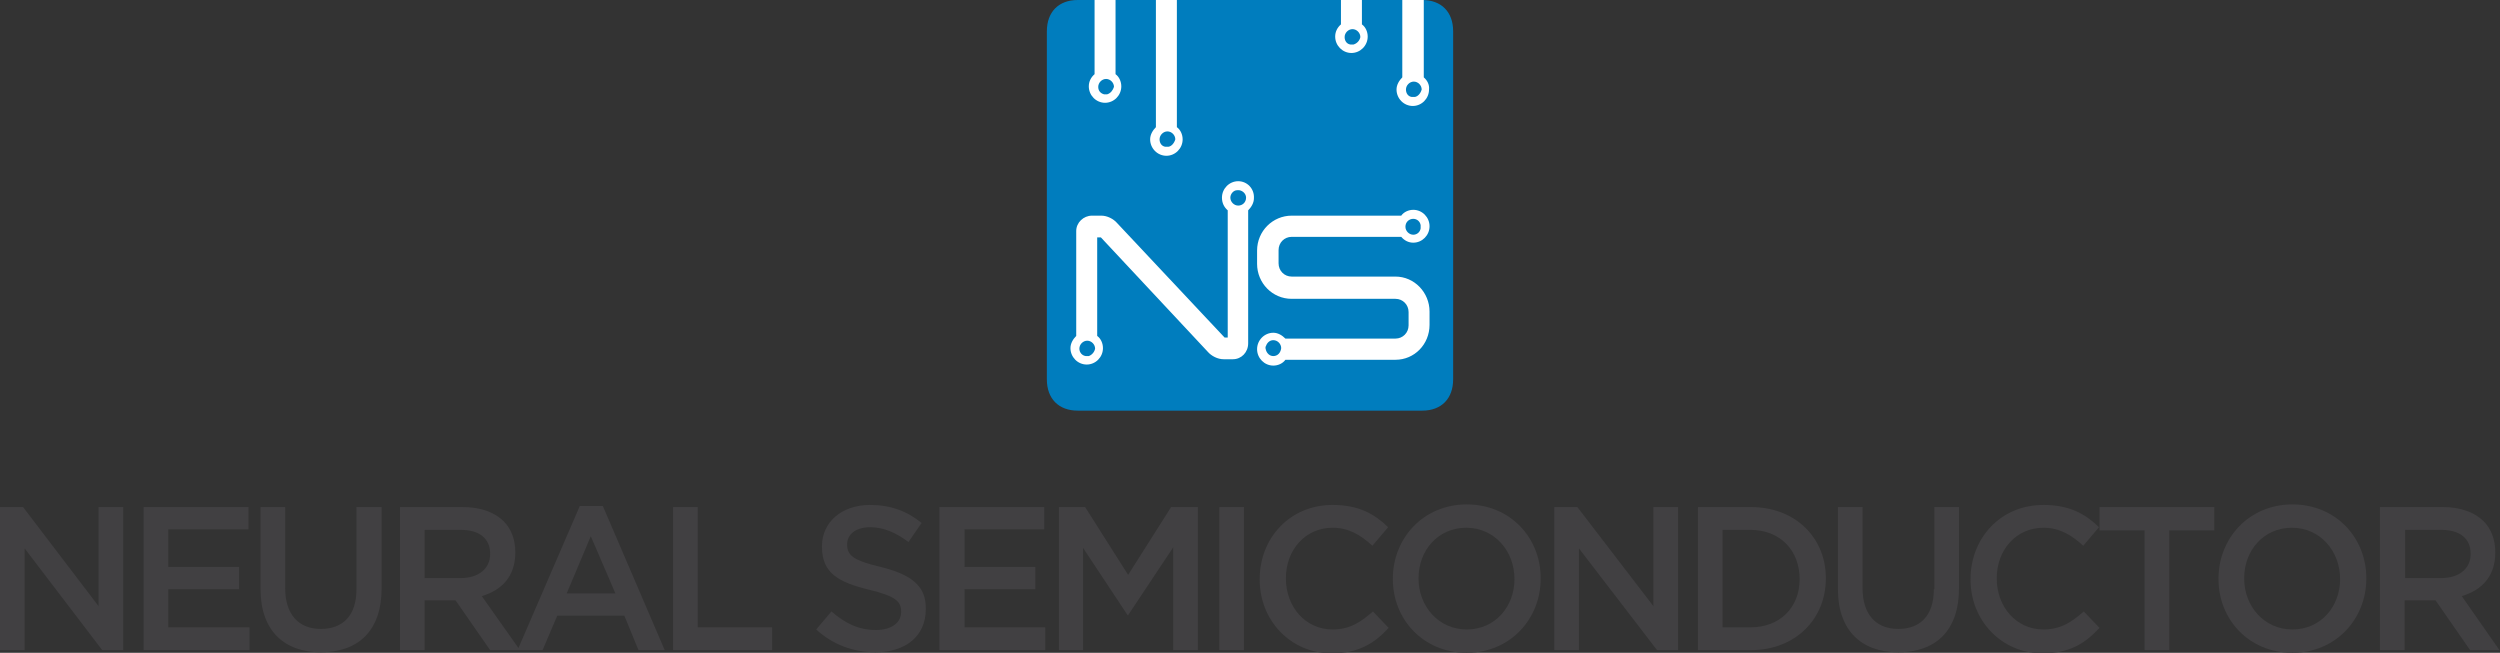
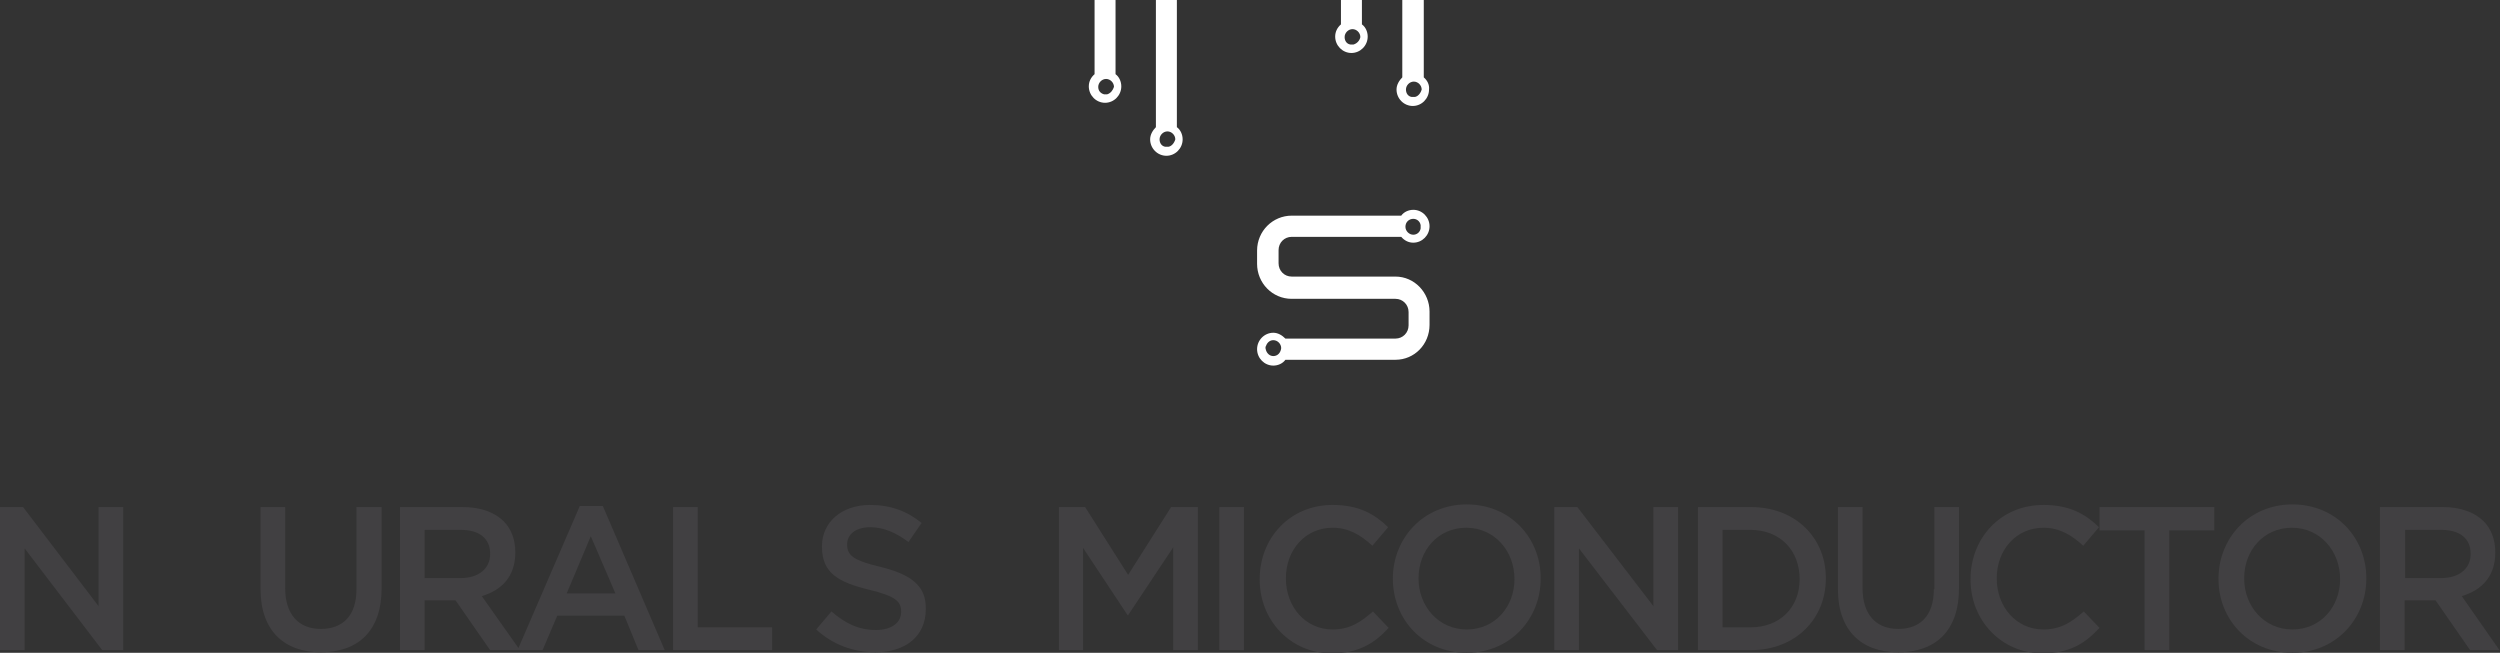
<svg xmlns="http://www.w3.org/2000/svg" width="180" height="47" viewBox="0 0 180 47" fill="none">
  <rect x="0" y="0" width="180" height="47" fill="#333333" stroke="none" />
  <g clip-path="url(#clip0)">
    <path d="M7.096 43.643L1.661 36.509H0V46.809H1.774V39.485L7.36 46.809H8.87V36.509H7.096V43.643Z" fill="#414042" />
-     <path d="M12.116 42.422H17.211V40.82H12.116V38.111H17.89V36.509H10.342V46.809H17.966V45.169H12.116V42.422Z" fill="#414042" />
    <path d="M25.666 42.422C25.666 44.33 24.684 45.283 23.099 45.283C21.514 45.283 20.533 44.253 20.533 42.346V36.509H18.759V42.422C18.759 45.398 20.457 46.962 23.099 46.962C25.779 46.962 27.477 45.436 27.477 42.346V36.509H25.666V42.422Z" fill="#414042" />
    <path d="M41.745 36.433L37.329 46.657L34.687 42.918C36.121 42.498 37.102 41.507 37.102 39.79V39.752C37.102 38.836 36.8 38.073 36.272 37.539C35.63 36.891 34.611 36.509 33.328 36.509H28.799V46.809H30.572V43.223H32.799L35.29 46.809H37.253H37.404H39.065L40.122 44.33H44.953L45.972 46.809H47.859L43.405 36.433H41.745ZM30.572 41.621V38.15H33.177C34.498 38.15 35.29 38.76 35.29 39.866V39.904C35.29 40.934 34.46 41.621 33.177 41.621H30.572ZM40.801 42.727L42.537 38.607L44.311 42.727H40.801Z" fill="#414042" />
    <path d="M50.237 36.509H48.463V46.809H55.596V45.169H50.237V36.509Z" fill="#414042" />
    <path d="M63.41 40.82C61.447 40.362 60.994 39.981 60.994 39.218V39.179C60.994 38.493 61.598 37.959 62.655 37.959C63.598 37.959 64.504 38.34 65.41 39.027L66.354 37.654C65.335 36.814 64.127 36.356 62.655 36.356C60.617 36.356 59.182 37.577 59.182 39.332V39.37C59.182 41.278 60.39 41.926 62.579 42.46C64.466 42.918 64.882 43.3 64.882 44.025V44.063C64.882 44.826 64.202 45.36 63.07 45.36C61.787 45.36 60.843 44.864 59.862 44.025L58.767 45.322C59.975 46.428 61.447 46.962 63.032 46.962C65.183 46.962 66.656 45.818 66.656 43.872V43.834C66.693 42.155 65.561 41.354 63.41 40.82Z" fill="#414042" />
-     <path d="M69.448 42.422H74.544V40.82H69.448V38.111H75.186V36.509H67.637V46.809H75.261V45.169H69.448V42.422Z" fill="#414042" />
    <path d="M81.225 41.392L78.13 36.509H76.242V46.809H77.979V39.447L81.187 44.291H81.225L84.471 39.408V46.809H86.245V36.509H84.32L81.225 41.392Z" fill="#414042" />
    <path d="M89.566 36.509H87.792V46.809H89.566V36.509Z" fill="#414042" />
    <path d="M95.945 45.322C93.982 45.322 92.585 43.681 92.585 41.659V41.621C92.585 39.599 93.982 37.997 95.945 37.997C97.115 37.997 97.983 38.531 98.813 39.294L99.945 37.959C98.964 37.005 97.832 36.356 95.945 36.356C92.85 36.356 90.698 38.76 90.698 41.697V41.736C90.698 44.673 92.925 47.038 95.869 47.038C97.794 47.038 98.926 46.352 99.983 45.207L98.851 44.025C97.983 44.787 97.19 45.322 95.945 45.322Z" fill="#414042" />
-     <path d="M105.607 36.318C102.474 36.318 100.285 38.76 100.285 41.659V41.697C100.285 44.597 102.474 47 105.607 47C108.74 47 110.929 44.559 110.929 41.659V41.621C110.929 38.722 108.74 36.318 105.607 36.318ZM109.042 41.697C109.042 43.681 107.645 45.322 105.607 45.322C103.569 45.322 102.135 43.643 102.135 41.659V41.621C102.135 39.637 103.531 37.997 105.569 37.997C107.607 37.997 109.042 39.675 109.042 41.697Z" fill="#414042" />
+     <path d="M105.607 36.318C102.474 36.318 100.285 38.76 100.285 41.659C100.285 44.597 102.474 47 105.607 47C108.74 47 110.929 44.559 110.929 41.659V41.621C110.929 38.722 108.74 36.318 105.607 36.318ZM109.042 41.697C109.042 43.681 107.645 45.322 105.607 45.322C103.569 45.322 102.135 43.643 102.135 41.659V41.621C102.135 39.637 103.531 37.997 105.569 37.997C107.607 37.997 109.042 39.675 109.042 41.697Z" fill="#414042" />
    <path d="M119.044 43.643L113.571 36.509H111.91V46.809H113.684V39.485L119.308 46.809H120.818V36.509H119.044V43.643Z" fill="#414042" />
    <path d="M126.064 36.509H122.252V46.809H126.064C129.272 46.809 131.461 44.559 131.461 41.659V41.621C131.461 38.722 129.272 36.509 126.064 36.509ZM129.574 41.697C129.574 43.719 128.178 45.169 126.026 45.169H124.026V38.15H126.026C128.178 38.15 129.574 39.637 129.574 41.697Z" fill="#414042" />
    <path d="M139.237 42.422C139.237 44.33 138.255 45.283 136.67 45.283C135.085 45.283 134.104 44.253 134.104 42.346V36.509H132.33V42.422C132.33 45.398 134.028 46.962 136.67 46.962C139.35 46.962 141.048 45.436 141.048 42.346V36.509H139.274V42.422H139.237Z" fill="#414042" />
    <path d="M147.125 45.322C145.162 45.322 143.766 43.681 143.766 41.659V41.621C143.766 39.599 145.162 37.997 147.125 37.997C148.295 37.997 149.163 38.531 149.994 39.294L151.126 37.959C150.145 37.005 149.012 36.356 147.125 36.356C144.03 36.356 141.879 38.76 141.879 41.697V41.736C141.879 44.673 144.106 47.038 147.05 47.038C148.975 47.038 150.107 46.352 151.164 45.207L150.031 44.025C149.163 44.787 148.371 45.322 147.125 45.322Z" fill="#414042" />
    <path d="M151.164 38.188H154.41V46.809H156.184V38.188H159.43V36.509H151.164V38.188Z" fill="#414042" />
    <path d="M165.054 36.318C161.921 36.318 159.732 38.76 159.732 41.659V41.697C159.732 44.597 161.921 47 165.054 47C168.186 47 170.375 44.559 170.375 41.659V41.621C170.375 38.722 168.186 36.318 165.054 36.318ZM168.488 41.697C168.488 43.681 167.092 45.322 165.054 45.322C163.015 45.322 161.581 43.643 161.581 41.659V41.621C161.581 39.637 162.978 37.997 165.016 37.997C167.054 37.997 168.488 39.675 168.488 41.697Z" fill="#414042" />
    <path d="M177.245 42.918C178.679 42.498 179.66 41.507 179.66 39.79V39.752C179.66 38.836 179.358 38.073 178.83 37.539C178.188 36.891 177.169 36.509 175.886 36.509H171.357V46.809H173.131V43.223H175.358L177.849 46.809H179.962L177.245 42.918ZM173.169 41.621V38.15H175.773C177.094 38.15 177.886 38.76 177.886 39.866V39.904C177.886 40.934 177.056 41.621 175.773 41.621H173.169Z" fill="#414042" />
-     <path d="M104.626 27.315C104.626 28.688 103.795 29.566 102.399 29.566H77.601C76.243 29.566 75.374 28.727 75.374 27.315V2.251C75.374 0.877 76.205 0 77.601 0H102.399C103.758 0 104.626 0.839 104.626 2.251V27.315Z" fill="#007DBE" />
    <path d="M84.773 0H83.225V9.156C82.999 9.385 82.81 9.69 82.81 10.033C82.81 10.682 83.338 11.216 83.98 11.216C84.622 11.216 85.15 10.682 85.15 10.033C85.15 9.69 84.999 9.347 84.735 9.156V0H84.773ZM84.131 10.567C84.093 10.567 84.055 10.567 84.018 10.567C83.98 10.567 83.942 10.567 83.904 10.567C83.64 10.529 83.489 10.3 83.489 10.033C83.489 9.728 83.754 9.461 84.055 9.461C84.357 9.461 84.622 9.728 84.622 10.033C84.546 10.3 84.357 10.529 84.131 10.567Z" fill="white" />
    <path d="M80.357 0H78.809V5.341C78.545 5.57 78.394 5.875 78.394 6.218C78.394 6.867 78.922 7.401 79.564 7.401C80.206 7.401 80.734 6.867 80.734 6.218C80.734 5.875 80.583 5.532 80.319 5.341V0H80.357ZM79.715 6.791C79.677 6.791 79.639 6.791 79.602 6.791C79.564 6.791 79.526 6.791 79.489 6.791C79.224 6.714 79.073 6.524 79.073 6.256C79.073 5.951 79.338 5.684 79.639 5.684C79.941 5.684 80.206 5.951 80.206 6.256C80.13 6.485 79.979 6.714 79.715 6.791Z" fill="white" />
    <path d="M102.512 5.57V0C102.475 0 102.437 0 102.399 0H100.965V5.57C100.738 5.799 100.55 6.104 100.55 6.447C100.55 7.096 101.078 7.63 101.72 7.63C102.361 7.63 102.89 7.096 102.89 6.447C102.927 6.104 102.776 5.799 102.512 5.57ZM101.871 6.981C101.833 6.981 101.795 6.981 101.757 6.981C101.72 6.981 101.682 6.981 101.644 6.981C101.38 6.943 101.229 6.714 101.229 6.447C101.229 6.142 101.493 5.875 101.795 5.875C102.097 5.875 102.361 6.142 102.361 6.447C102.286 6.714 102.097 6.943 101.871 6.981Z" fill="white" />
    <path d="M98.096 0H96.549V1.755C96.284 1.984 96.133 2.289 96.133 2.632C96.133 3.281 96.662 3.815 97.303 3.815C97.945 3.815 98.474 3.281 98.474 2.632C98.474 2.289 98.323 1.946 98.058 1.755V0H98.096ZM97.454 3.205C97.417 3.205 97.379 3.205 97.341 3.205C97.303 3.205 97.266 3.205 97.228 3.205C96.964 3.166 96.813 2.938 96.813 2.67C96.813 2.365 97.077 2.098 97.379 2.098C97.681 2.098 97.945 2.365 97.945 2.67C97.907 2.899 97.719 3.128 97.454 3.205Z" fill="white" />
-     <path d="M89.151 13.047C88.509 13.047 87.981 13.581 87.981 14.23C87.981 14.611 88.132 14.916 88.396 15.145V24.301H88.169L80.432 16.061C80.168 15.756 79.715 15.527 79.3 15.527H78.62C78.016 15.527 77.488 16.023 77.488 16.633V24.187C77.262 24.416 77.073 24.721 77.073 25.064C77.073 25.713 77.601 26.247 78.243 26.247C78.885 26.247 79.413 25.713 79.413 25.064C79.413 24.721 79.262 24.378 78.998 24.187V17.091H79.224C79.224 17.091 79.224 17.091 79.262 17.091L86.962 25.331C87.226 25.636 87.679 25.865 88.094 25.865H88.773C89.377 25.865 89.868 25.369 89.868 24.721V15.145C90.094 14.916 90.283 14.611 90.283 14.268C90.321 13.581 89.793 13.047 89.151 13.047ZM78.394 25.636C78.356 25.636 78.318 25.636 78.281 25.636C78.243 25.636 78.205 25.636 78.167 25.636C77.903 25.598 77.715 25.369 77.715 25.102C77.715 24.797 77.979 24.53 78.281 24.53C78.583 24.53 78.847 24.797 78.847 25.102C78.809 25.331 78.62 25.56 78.394 25.636ZM89.151 14.802C88.849 14.802 88.585 14.535 88.585 14.23C88.585 13.963 88.811 13.696 89.075 13.696C89.113 13.696 89.113 13.696 89.151 13.696C89.189 13.696 89.189 13.696 89.226 13.696C89.491 13.734 89.717 13.963 89.717 14.23C89.717 14.573 89.453 14.802 89.151 14.802Z" fill="white" />
    <path d="M100.474 19.914H93.001C92.472 19.914 92.057 19.494 92.057 18.96V18.007C92.057 17.473 92.472 17.053 93.001 17.053H100.889C101.116 17.32 101.418 17.473 101.757 17.473C102.399 17.473 102.927 16.939 102.927 16.29C102.927 15.641 102.399 15.107 101.757 15.107C101.418 15.107 101.078 15.26 100.889 15.527H93.001C91.642 15.527 90.51 16.633 90.51 18.045V18.998C90.51 20.372 91.604 21.516 93.001 21.516H100.474C101.002 21.516 101.418 21.936 101.418 22.47V23.424C101.418 23.958 101.002 24.378 100.474 24.378H92.548C92.321 24.149 92.019 23.958 91.68 23.958C91.038 23.958 90.51 24.492 90.51 25.141C90.51 25.789 91.038 26.323 91.68 26.323C92.019 26.323 92.359 26.171 92.548 25.904H100.474C101.833 25.904 102.927 24.797 102.927 23.386V22.432C102.927 21.059 101.833 19.914 100.474 19.914ZM101.757 15.756C102.021 15.756 102.248 15.947 102.286 16.214C102.286 16.252 102.286 16.29 102.286 16.328C102.286 16.366 102.286 16.404 102.286 16.442C102.248 16.71 102.021 16.9 101.757 16.9C101.455 16.9 101.191 16.633 101.191 16.328C101.191 15.985 101.455 15.756 101.757 15.756ZM91.68 25.637C91.415 25.637 91.227 25.446 91.151 25.217C91.151 25.179 91.114 25.102 91.114 25.064C91.114 25.026 91.114 24.95 91.151 24.912C91.227 24.683 91.415 24.492 91.68 24.492C91.982 24.492 92.246 24.759 92.246 25.064C92.208 25.408 91.982 25.637 91.68 25.637Z" fill="white" />
  </g>
  <defs>
    <clipPath id="clip0">
      <rect width="180" height="47" fill="white" />
    </clipPath>
  </defs>
</svg>